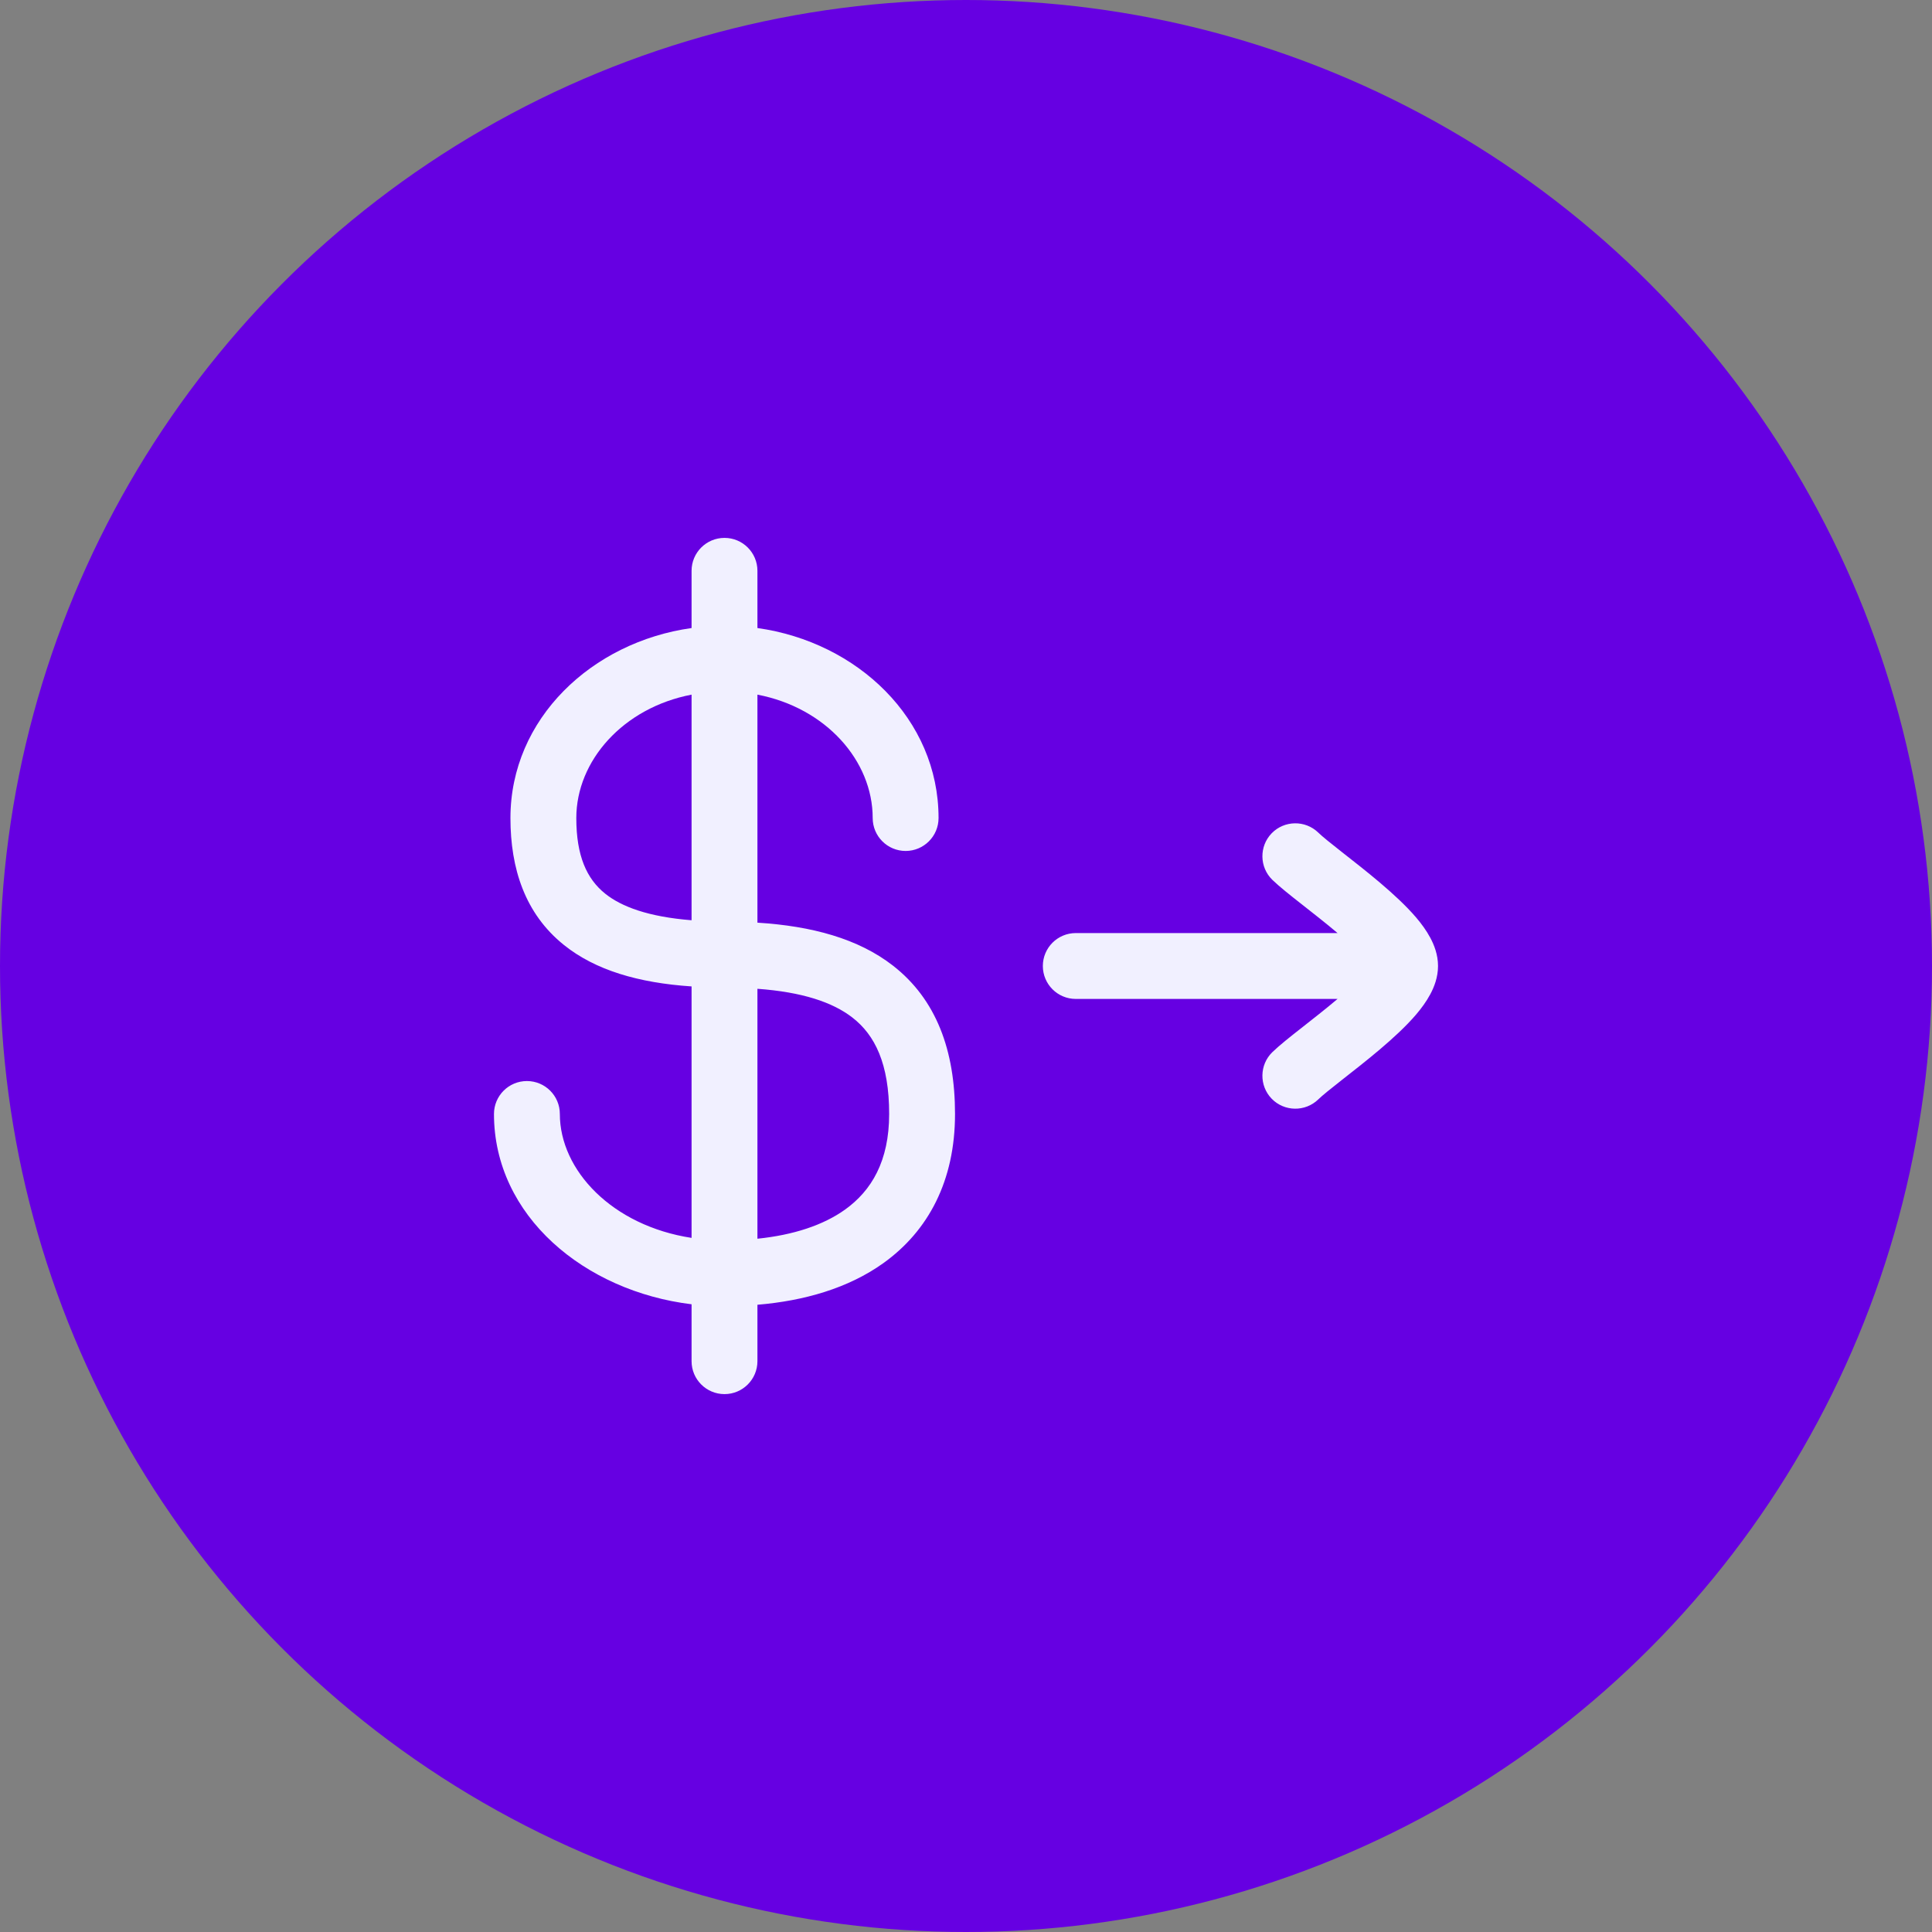
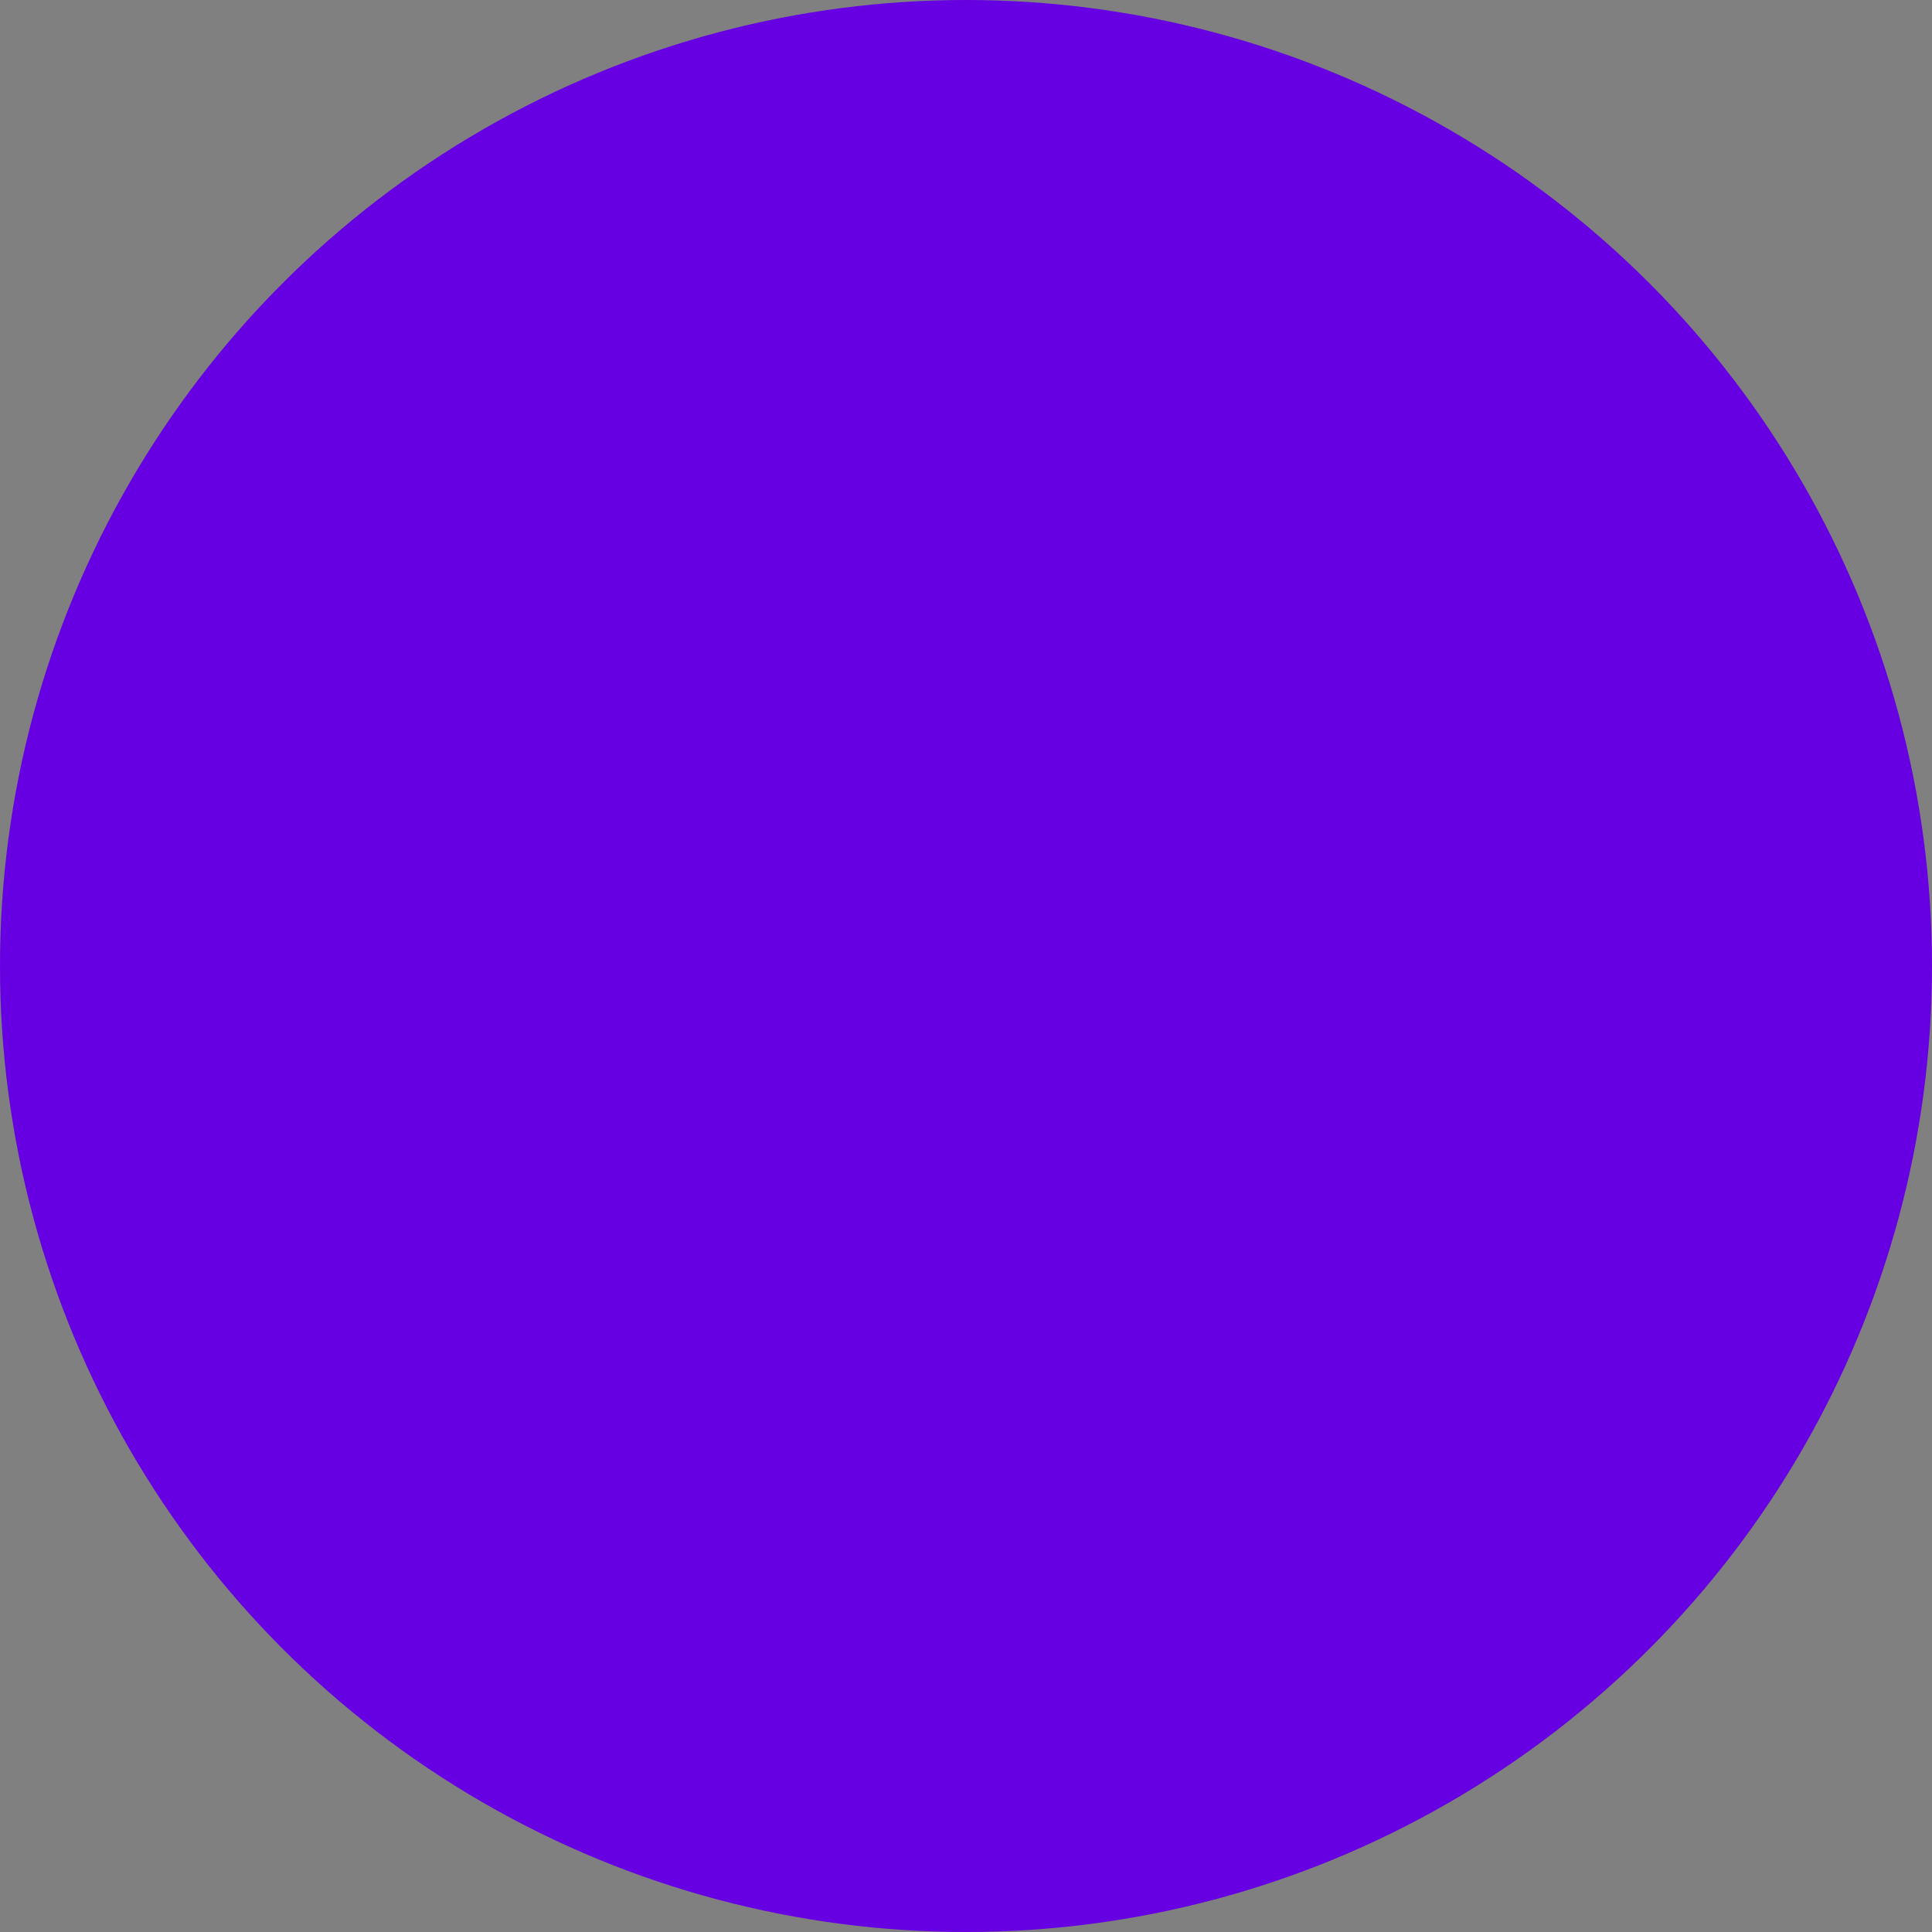
<svg xmlns="http://www.w3.org/2000/svg" width="44" height="44" viewBox="0 0 44 44" fill="none">
  <rect x="0" y="0" width="44" height="44" fill="#808080" stroke="none" />
  <circle cx="22" cy="22" r="22" fill="#6600E2" />
-   <path d="M20.25 25.37C20.25 24.223 19.925 23.572 19.414 23.175C18.964 22.825 18.27 22.593 17.25 22.519V28.211C18.068 28.127 18.749 27.903 19.245 27.548C19.848 27.116 20.25 26.444 20.25 25.37ZM28.962 18.977C29.25 18.681 29.726 18.674 30.023 18.962C30.114 19.051 30.296 19.197 30.567 19.41C30.822 19.61 31.131 19.851 31.425 20.1C31.715 20.346 32.017 20.621 32.252 20.896C32.369 21.034 32.485 21.19 32.574 21.357C32.661 21.519 32.75 21.742 32.75 22C32.75 22.258 32.661 22.481 32.574 22.643C32.485 22.81 32.369 22.966 32.252 23.104C32.017 23.379 31.715 23.654 31.425 23.9C31.131 24.149 30.822 24.39 30.567 24.59C30.296 24.803 30.114 24.949 30.023 25.038C29.726 25.326 29.25 25.319 28.962 25.023C28.674 24.726 28.681 24.25 28.977 23.962C29.139 23.805 29.396 23.602 29.641 23.41C29.902 23.204 30.187 22.983 30.455 22.756C30.457 22.754 30.46 22.752 30.462 22.75H24.5C24.086 22.75 23.75 22.414 23.75 22C23.75 21.586 24.086 21.25 24.5 21.25H30.462C30.46 21.248 30.457 21.246 30.455 21.244C30.187 21.017 29.902 20.796 29.641 20.59C29.396 20.398 29.139 20.195 28.977 20.038C28.681 19.75 28.674 19.274 28.962 18.977ZM19.875 18.63C19.875 17.326 18.809 16.119 17.25 15.82V21.013C18.486 21.09 19.545 21.376 20.336 21.991C21.325 22.761 21.75 23.925 21.75 25.37C21.75 26.89 21.144 28.032 20.118 28.767C19.317 29.34 18.311 29.626 17.25 29.715V31C17.25 31.414 16.914 31.75 16.5 31.75C16.086 31.75 15.75 31.414 15.75 31V29.704C13.318 29.408 11.25 27.696 11.25 25.37C11.25 24.956 11.586 24.62 12 24.62C12.414 24.62 12.75 24.956 12.75 25.37C12.75 26.649 13.937 27.914 15.75 28.192V22.465C14.535 22.384 13.555 22.093 12.843 21.521C11.953 20.807 11.625 19.775 11.625 18.63C11.625 16.368 13.478 14.622 15.75 14.303V13C15.75 12.586 16.086 12.25 16.5 12.25C16.914 12.25 17.25 12.586 17.25 13V14.303C19.522 14.622 21.375 16.368 21.375 18.63C21.375 19.044 21.039 19.38 20.625 19.38C20.211 19.38 19.875 19.044 19.875 18.63ZM13.125 18.63C13.125 19.489 13.36 20.013 13.782 20.352C14.155 20.651 14.768 20.88 15.75 20.958V15.82C14.191 16.119 13.125 17.326 13.125 18.63Z" fill="#F1F0FF" />
</svg>